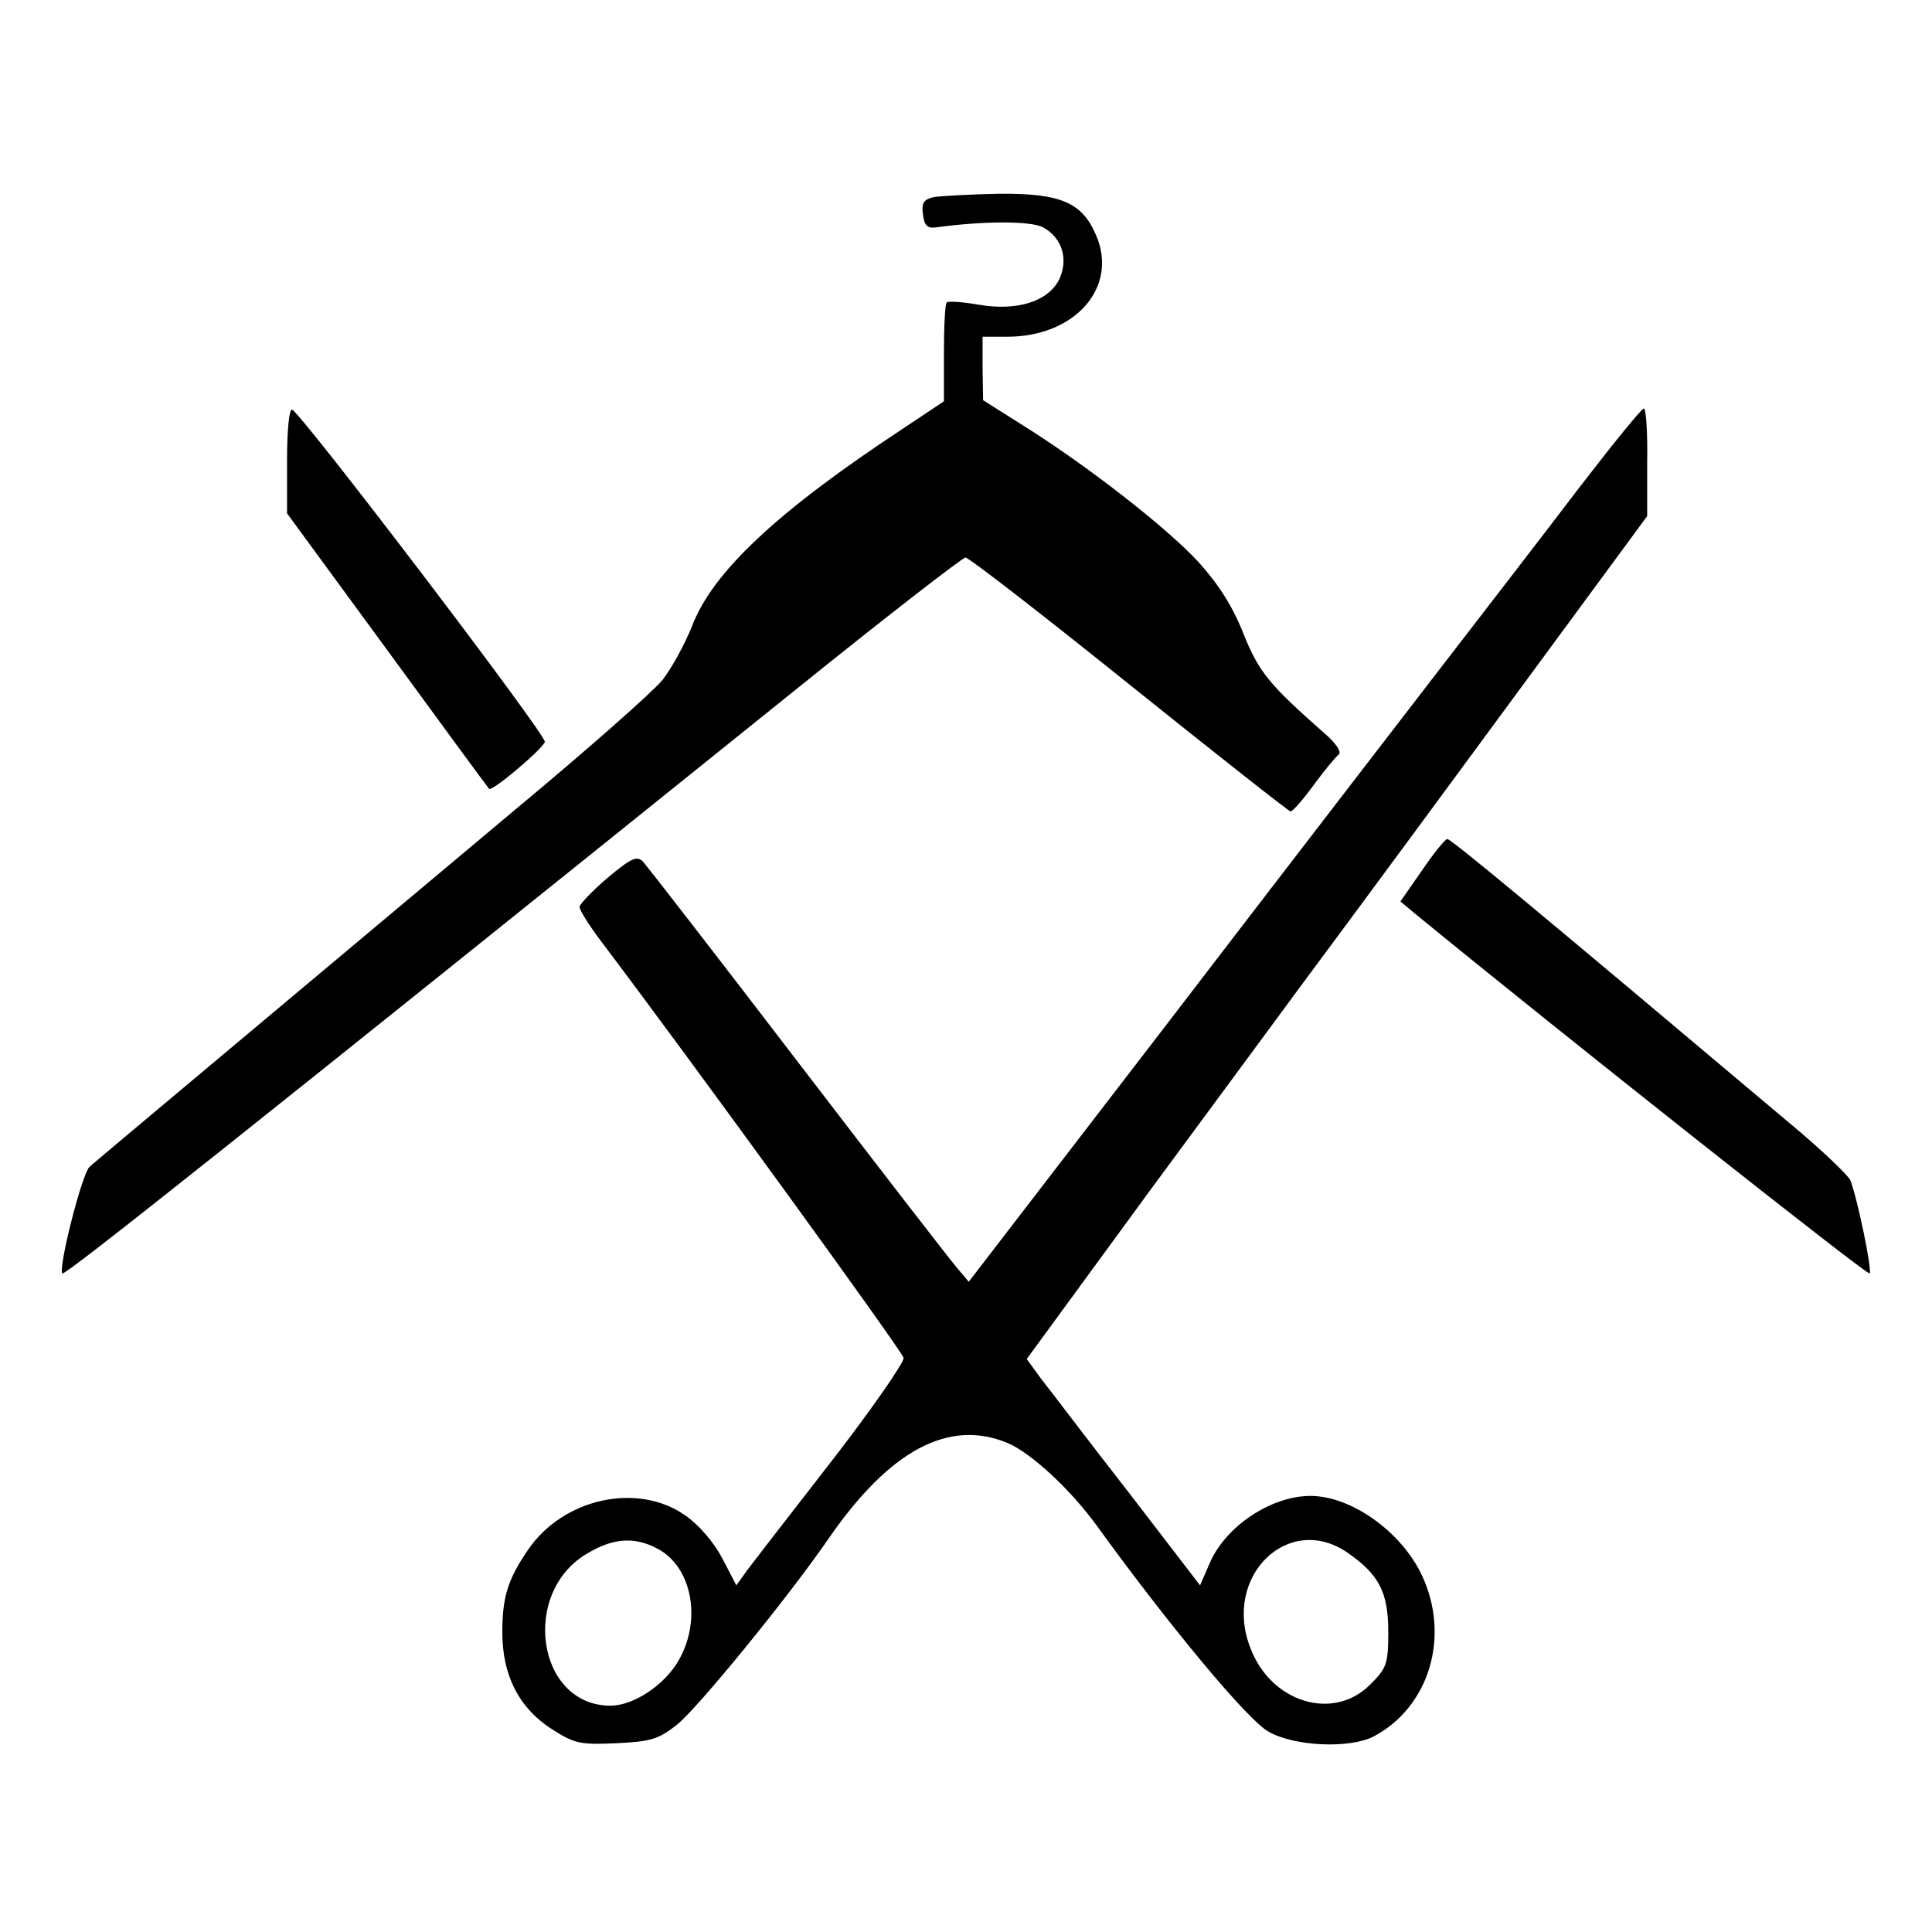
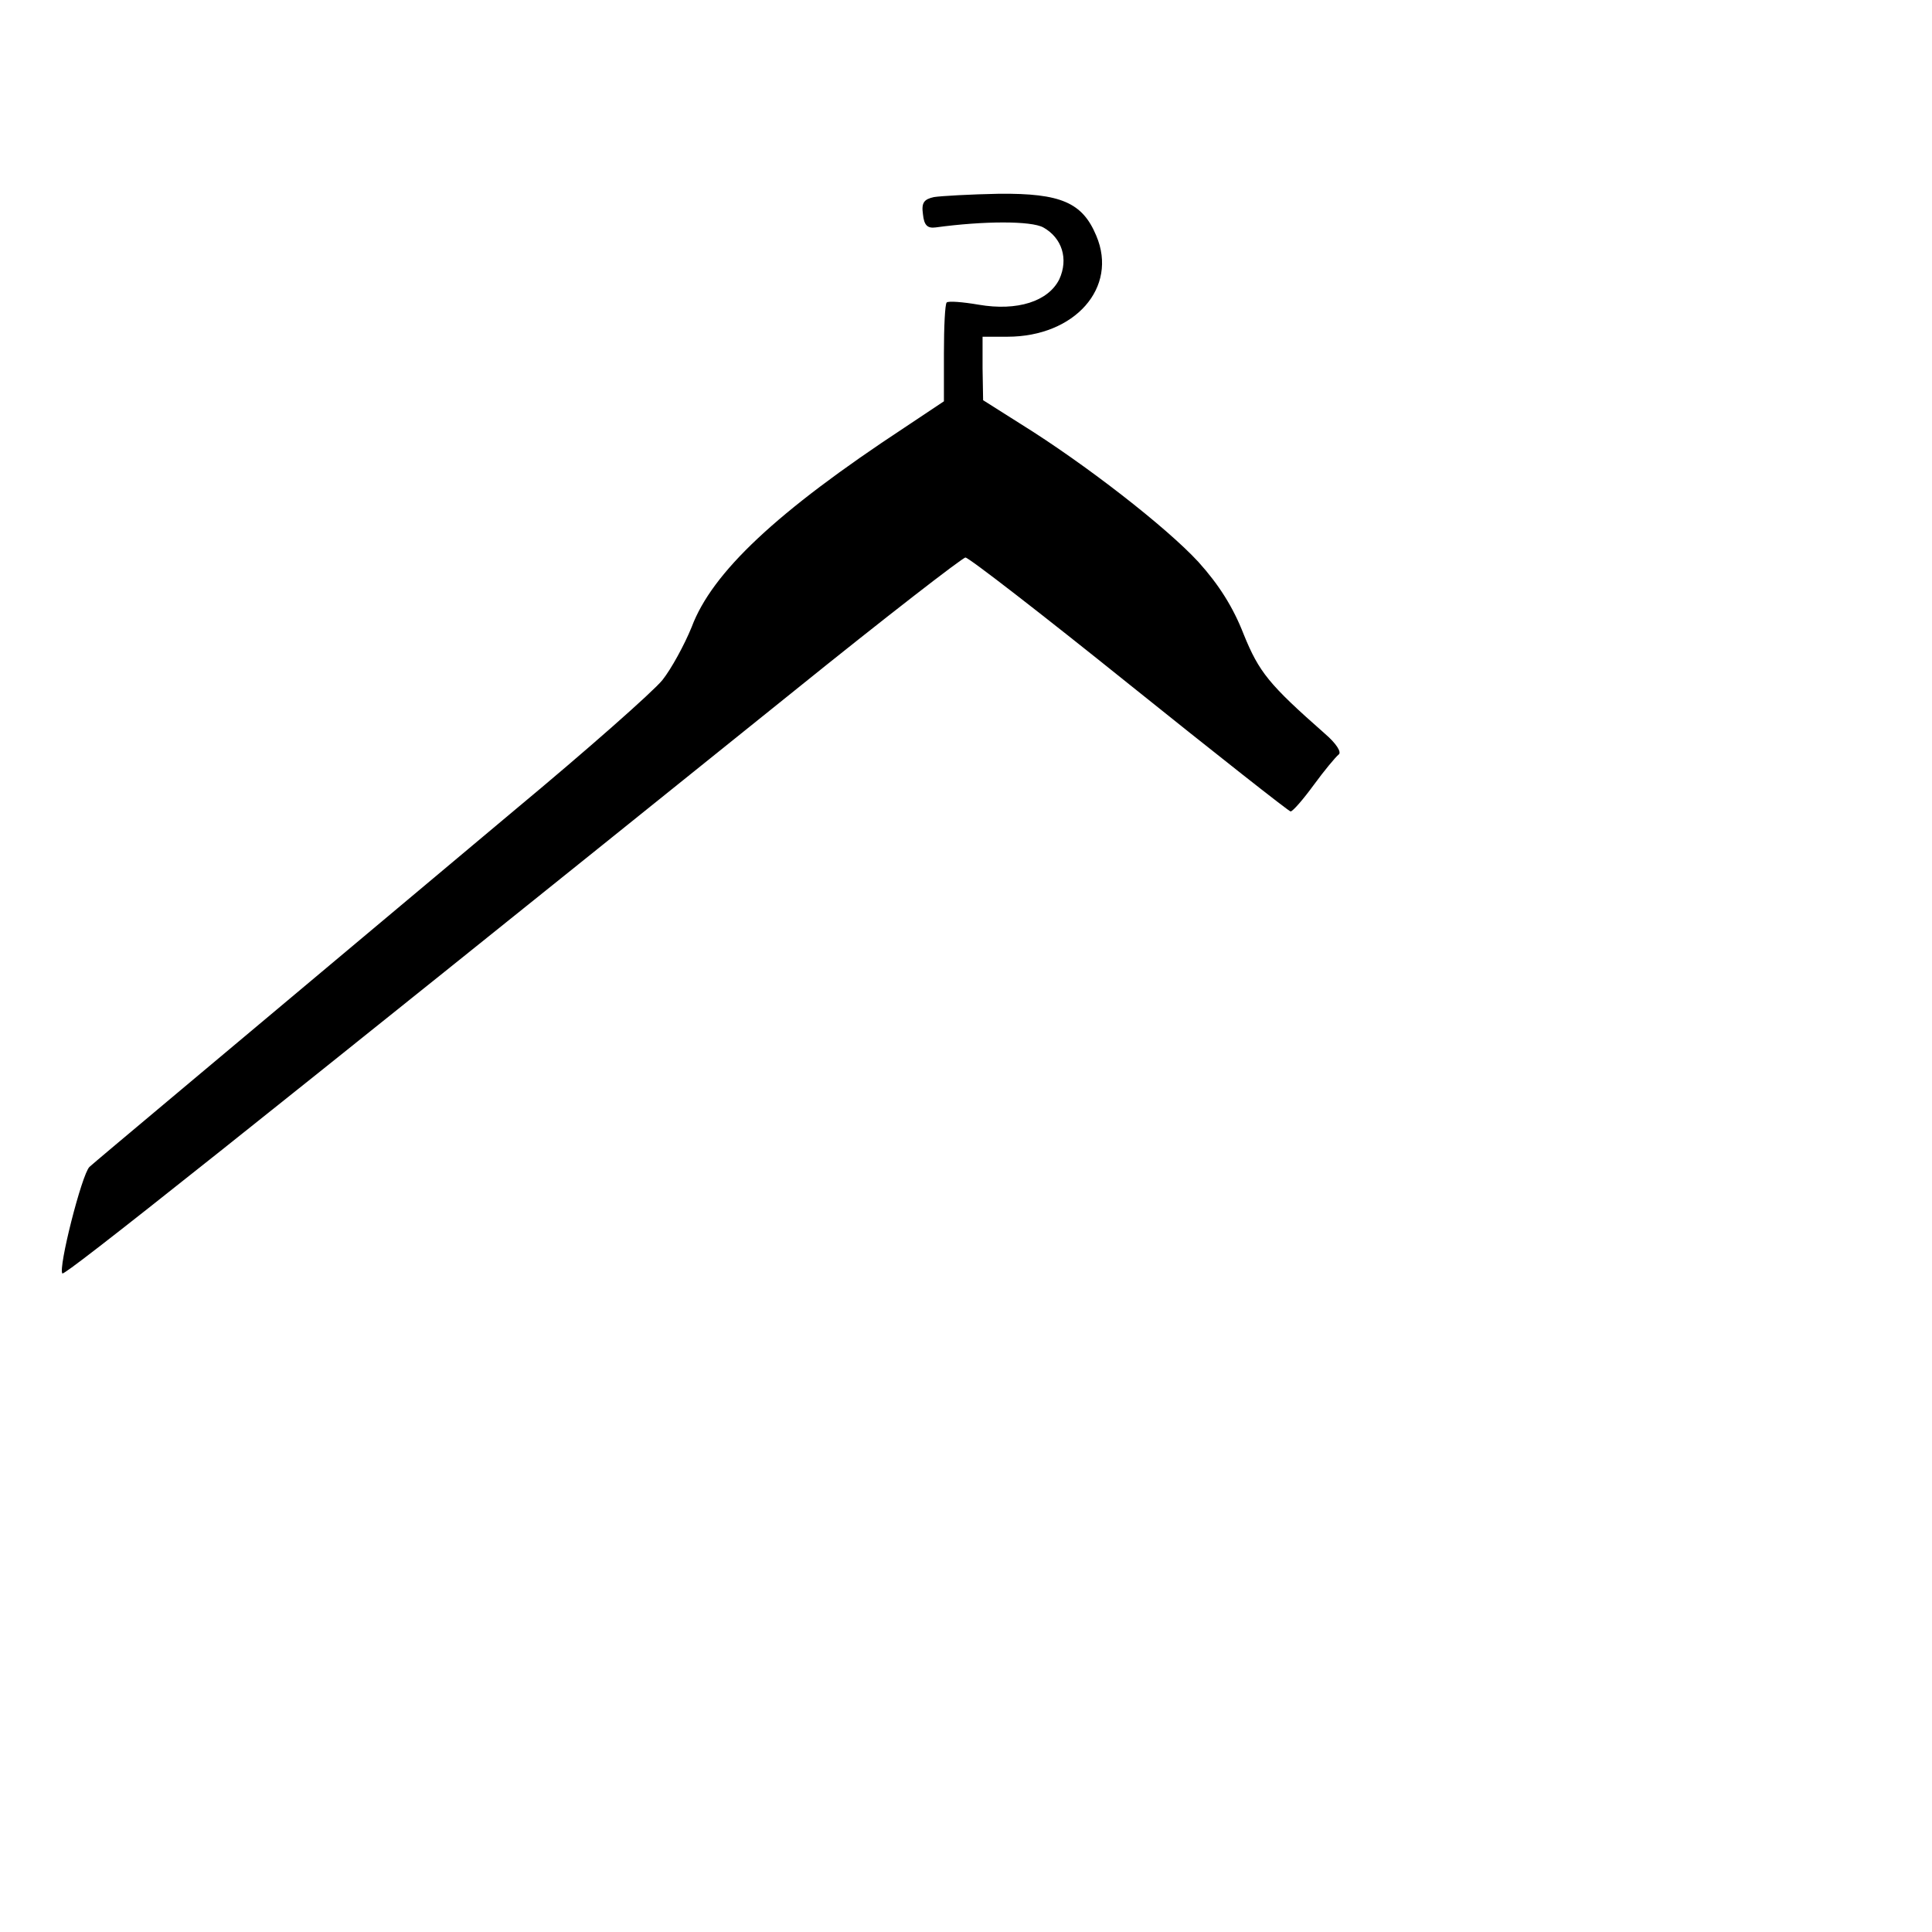
<svg xmlns="http://www.w3.org/2000/svg" version="1.0" width="350pt" height="350pt" viewBox="0 0 350 350" preserveAspectRatio="xMidYMid meet">
  <g transform="translate(0,350) scale(0.1,-0.1)" fill="#000000" stroke="none">
    <path d="M1692 3143 c-18 -4 -23 -10 -20 -31 2 -20 8 -26 23 -24 88 12 173 12 195 0 34 -19 46 -57 29 -94 -20 -40 -76 -58 -146 -46 -29 5 -55 7 -58 4 -3 -3 -5 -44 -5 -92 l0 -87 -72 -48 c-231 -152 -348 -262 -385 -361 -13 -32 -37 -76 -53 -96 -17 -21 -137 -127 -267 -235 -558 -468 -759 -636 -771 -647 -14 -14 -57 -184 -49 -193 5 -4 317 244 1324 1054 166 134 307 243 312 243 6 0 139 -103 297 -230 157 -126 289 -230 292 -230 4 0 23 22 42 48 19 26 39 50 45 55 6 4 -4 20 -25 38 -101 89 -119 111 -147 180 -19 49 -45 90 -82 131 -58 63 -206 178 -322 250 l-68 43 -1 58 0 57 45 0 c122 0 201 89 161 183 -25 60 -64 77 -176 76 -52 -1 -105 -4 -118 -6z" />
-     <path d="M520 2666 l0 -96 181 -247 c100 -137 183 -250 185 -252 5 -6 97 72 101 85 4 11 -442 597 -458 602 -5 2 -9 -37 -9 -92z" />
-     <path d="M2862 2618 c-60 -79 -175 -228 -256 -333 -80 -104 -305 -396 -498 -648 l-353 -459 -22 26 c-12 14 -142 182 -289 374 -146 191 -272 353 -279 361 -11 11 -21 7 -64 -29 -28 -24 -51 -48 -51 -53 0 -6 17 -33 38 -61 159 -210 546 -743 549 -756 1 -8 -57 -92 -129 -185 -73 -94 -142 -183 -154 -199 l-20 -28 -25 48 c-15 29 -42 61 -68 79 -86 60 -220 31 -284 -62 -37 -54 -47 -86 -47 -150 0 -78 30 -137 89 -175 42 -27 52 -29 118 -26 62 3 76 7 110 34 38 31 200 229 275 338 110 159 217 216 323 172 43 -18 115 -85 162 -150 131 -181 274 -353 311 -373 47 -27 147 -31 190 -9 101 53 140 181 88 292 -37 79 -128 144 -202 144 -72 0 -155 -56 -183 -123 l-17 -39 -129 168 c-72 92 -142 185 -158 205 l-27 37 226 309 c125 169 244 331 264 358 21 28 172 232 336 455 l298 405 0 97 c1 54 -2 98 -6 98 -4 0 -56 -64 -116 -142z m-1672 -1923 c63 -32 82 -128 40 -202 -25 -45 -82 -83 -124 -83 -134 0 -164 207 -40 277 46 27 84 29 124 8z m1250 -7 c58 -40 75 -72 75 -144 0 -59 -3 -66 -33 -96 -67 -67 -180 -32 -217 67 -50 129 68 245 175 173z" />
-     <path d="M2576 1923 l-39 -56 25 -21 c271 -222 821 -657 825 -653 5 5 -22 136 -35 169 -4 9 -54 57 -112 105 -451 380 -611 513 -618 513 -4 0 -25 -26 -46 -57z" />
  </g>
</svg>